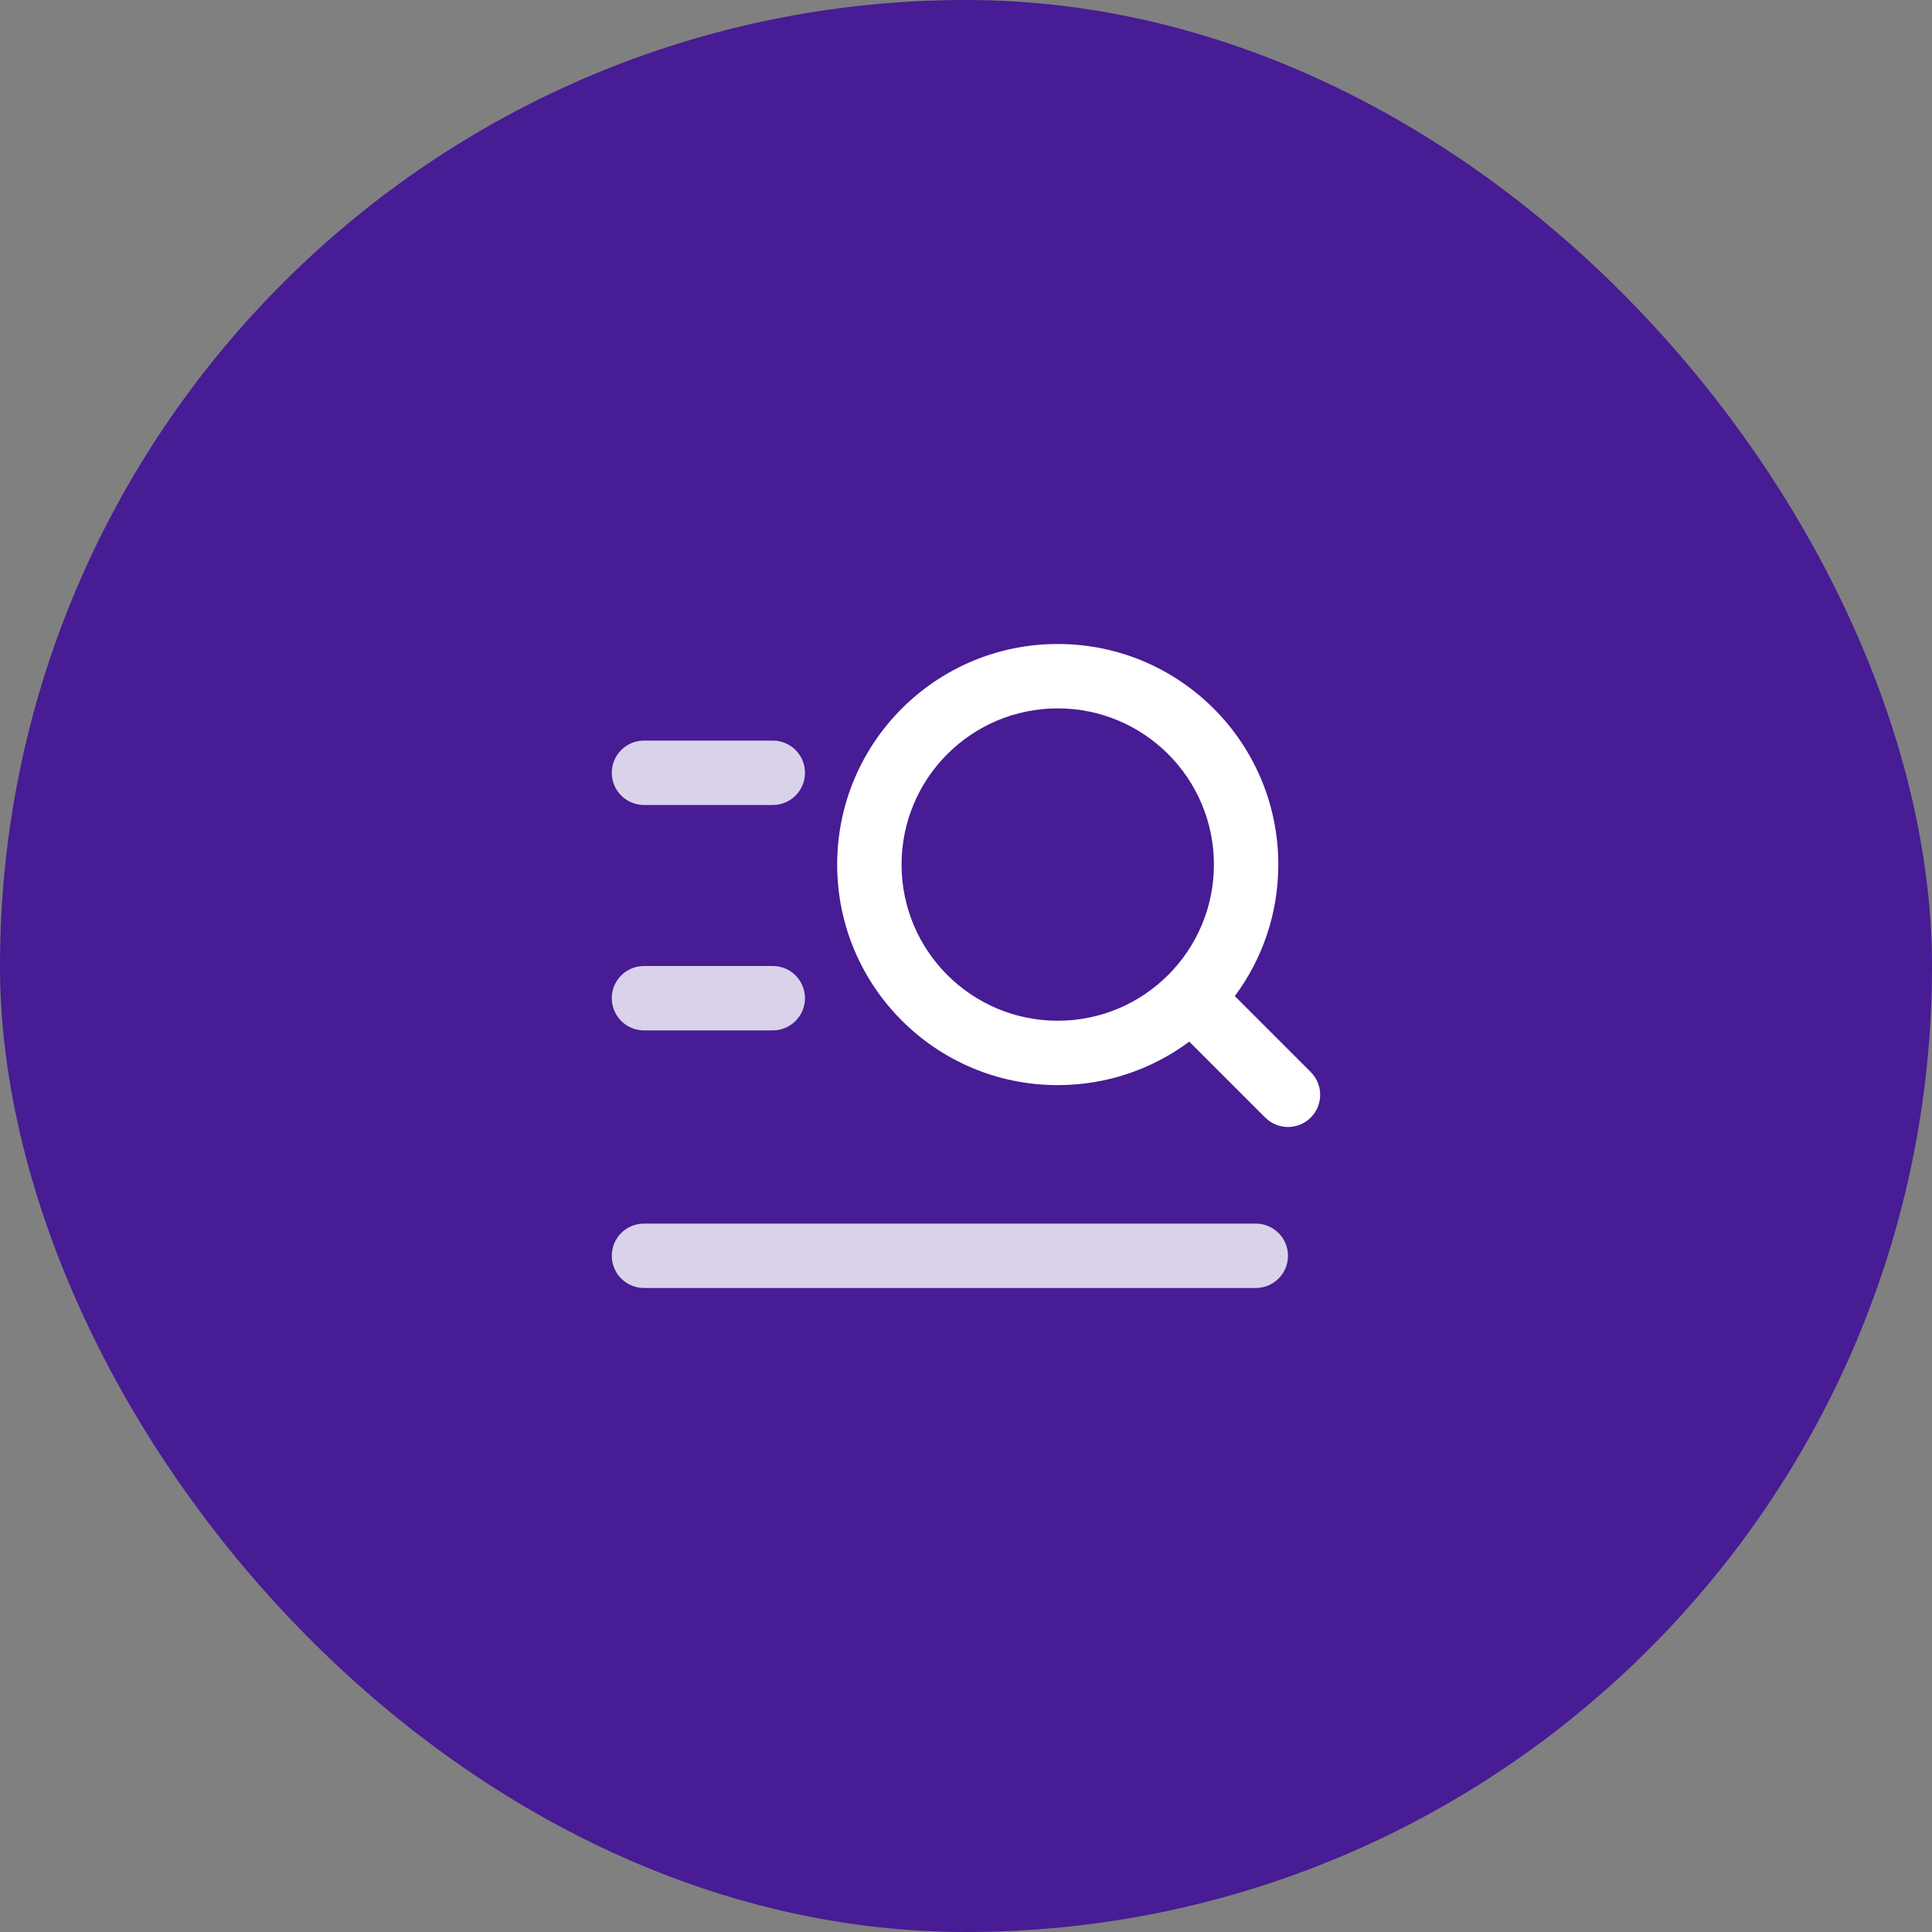
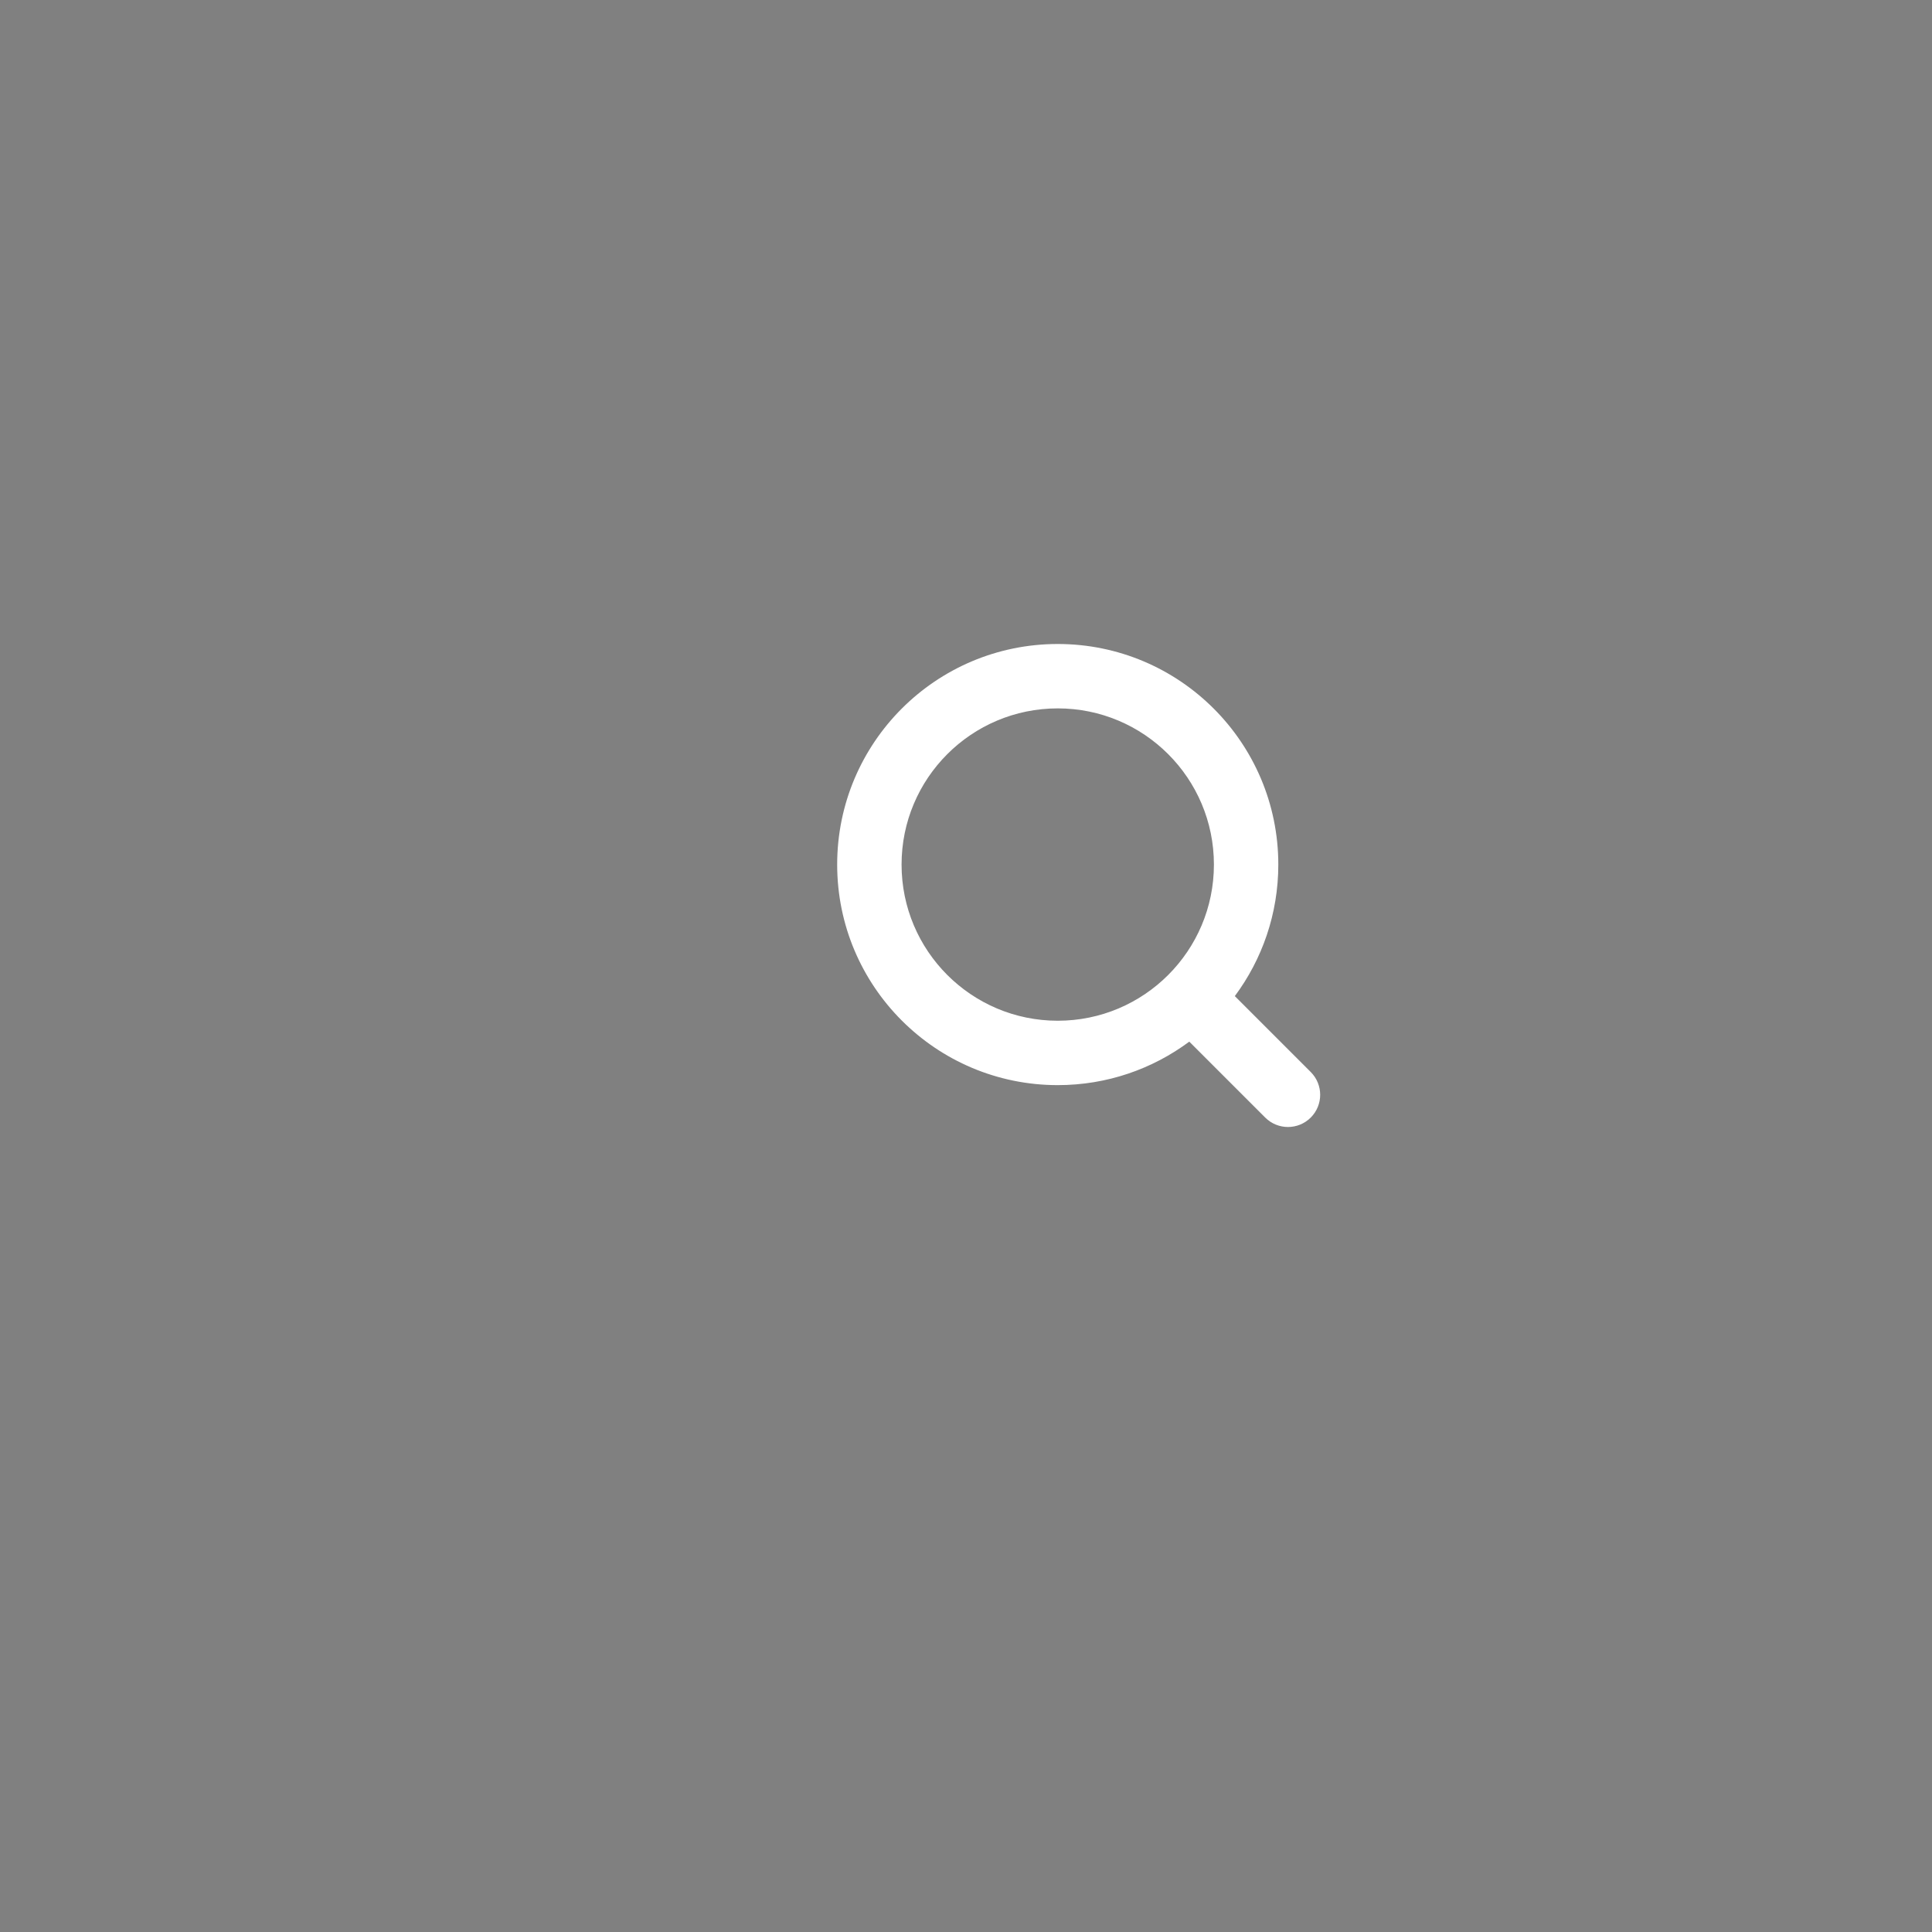
<svg xmlns="http://www.w3.org/2000/svg" width="100" height="100" viewBox="0 0 100 100" fill="none">
  <rect x="0" y="0" width="100" height="100" fill="#808080" stroke="none" />
-   <rect width="100" height="100" rx="50" fill="#471C94" />
  <path fill-rule="evenodd" clip-rule="evenodd" d="M43.332 44.75C43.332 38.444 48.443 33.333 54.749 33.333C61.054 33.333 66.165 38.444 66.165 44.75C66.165 47.301 65.328 49.657 63.914 51.558L67.844 55.488C68.495 56.139 68.495 57.194 67.844 57.845C67.193 58.496 66.138 58.496 65.487 57.845L61.557 53.915C59.656 55.329 57.3 56.166 54.749 56.166C48.443 56.166 43.332 51.055 43.332 44.75ZM54.749 36.666C50.284 36.666 46.665 40.285 46.665 44.75C46.665 49.214 50.284 52.833 54.749 52.833C59.213 52.833 62.832 49.214 62.832 44.75C62.832 40.285 59.213 36.666 54.749 36.666Z" fill="white" />
-   <path opacity="0.8" fill-rule="evenodd" clip-rule="evenodd" d="M31.666 40C31.666 39.079 32.412 38.333 33.333 38.333L39.999 38.333C40.92 38.333 41.666 39.079 41.666 40C41.666 40.92 40.92 41.666 39.999 41.666L33.333 41.666C32.412 41.666 31.666 40.92 31.666 40Z" fill="white" />
-   <path opacity="0.8" fill-rule="evenodd" clip-rule="evenodd" d="M31.666 51.666C31.666 50.746 32.412 50 33.333 50H39.999C40.92 50 41.666 50.746 41.666 51.666C41.666 52.587 40.92 53.333 39.999 53.333H33.333C32.412 53.333 31.666 52.587 31.666 51.666Z" fill="white" />
-   <path opacity="0.8" fill-rule="evenodd" clip-rule="evenodd" d="M31.666 65C31.666 64.079 32.412 63.333 33.333 63.333H64.999C65.92 63.333 66.666 64.079 66.666 65C66.666 65.92 65.92 66.666 64.999 66.666H33.333C32.412 66.666 31.666 65.92 31.666 65Z" fill="white" />
</svg>